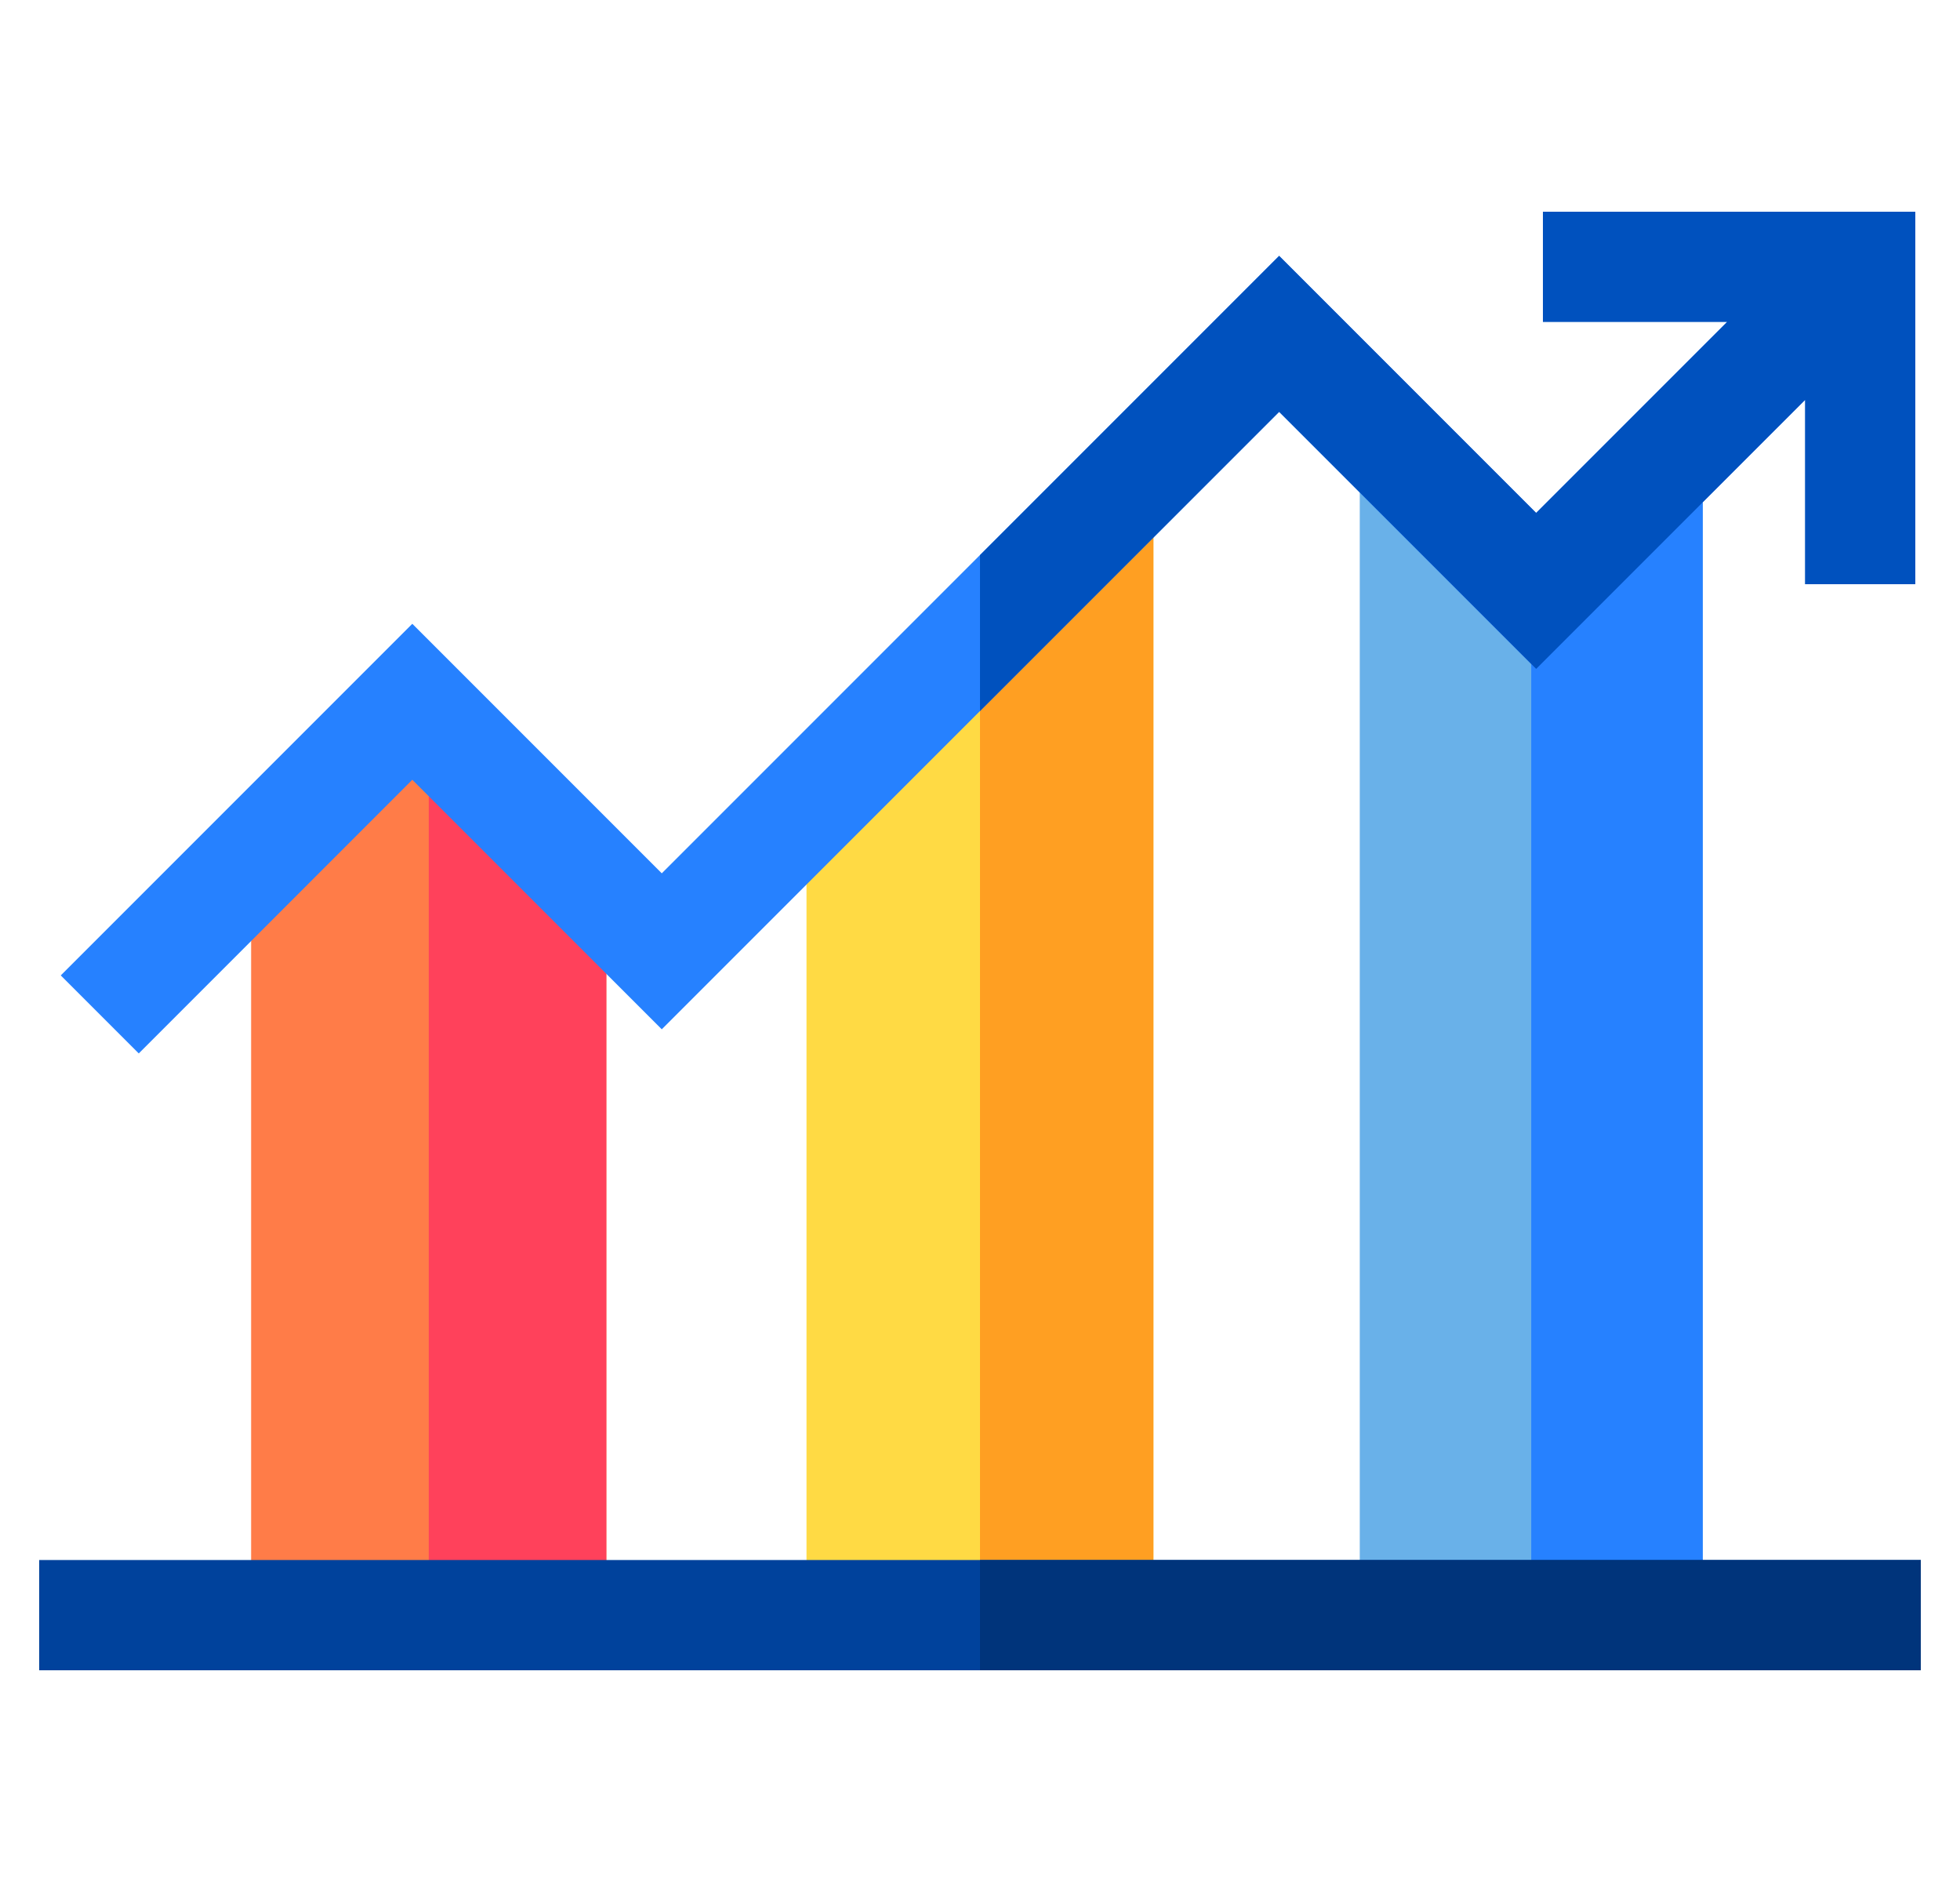
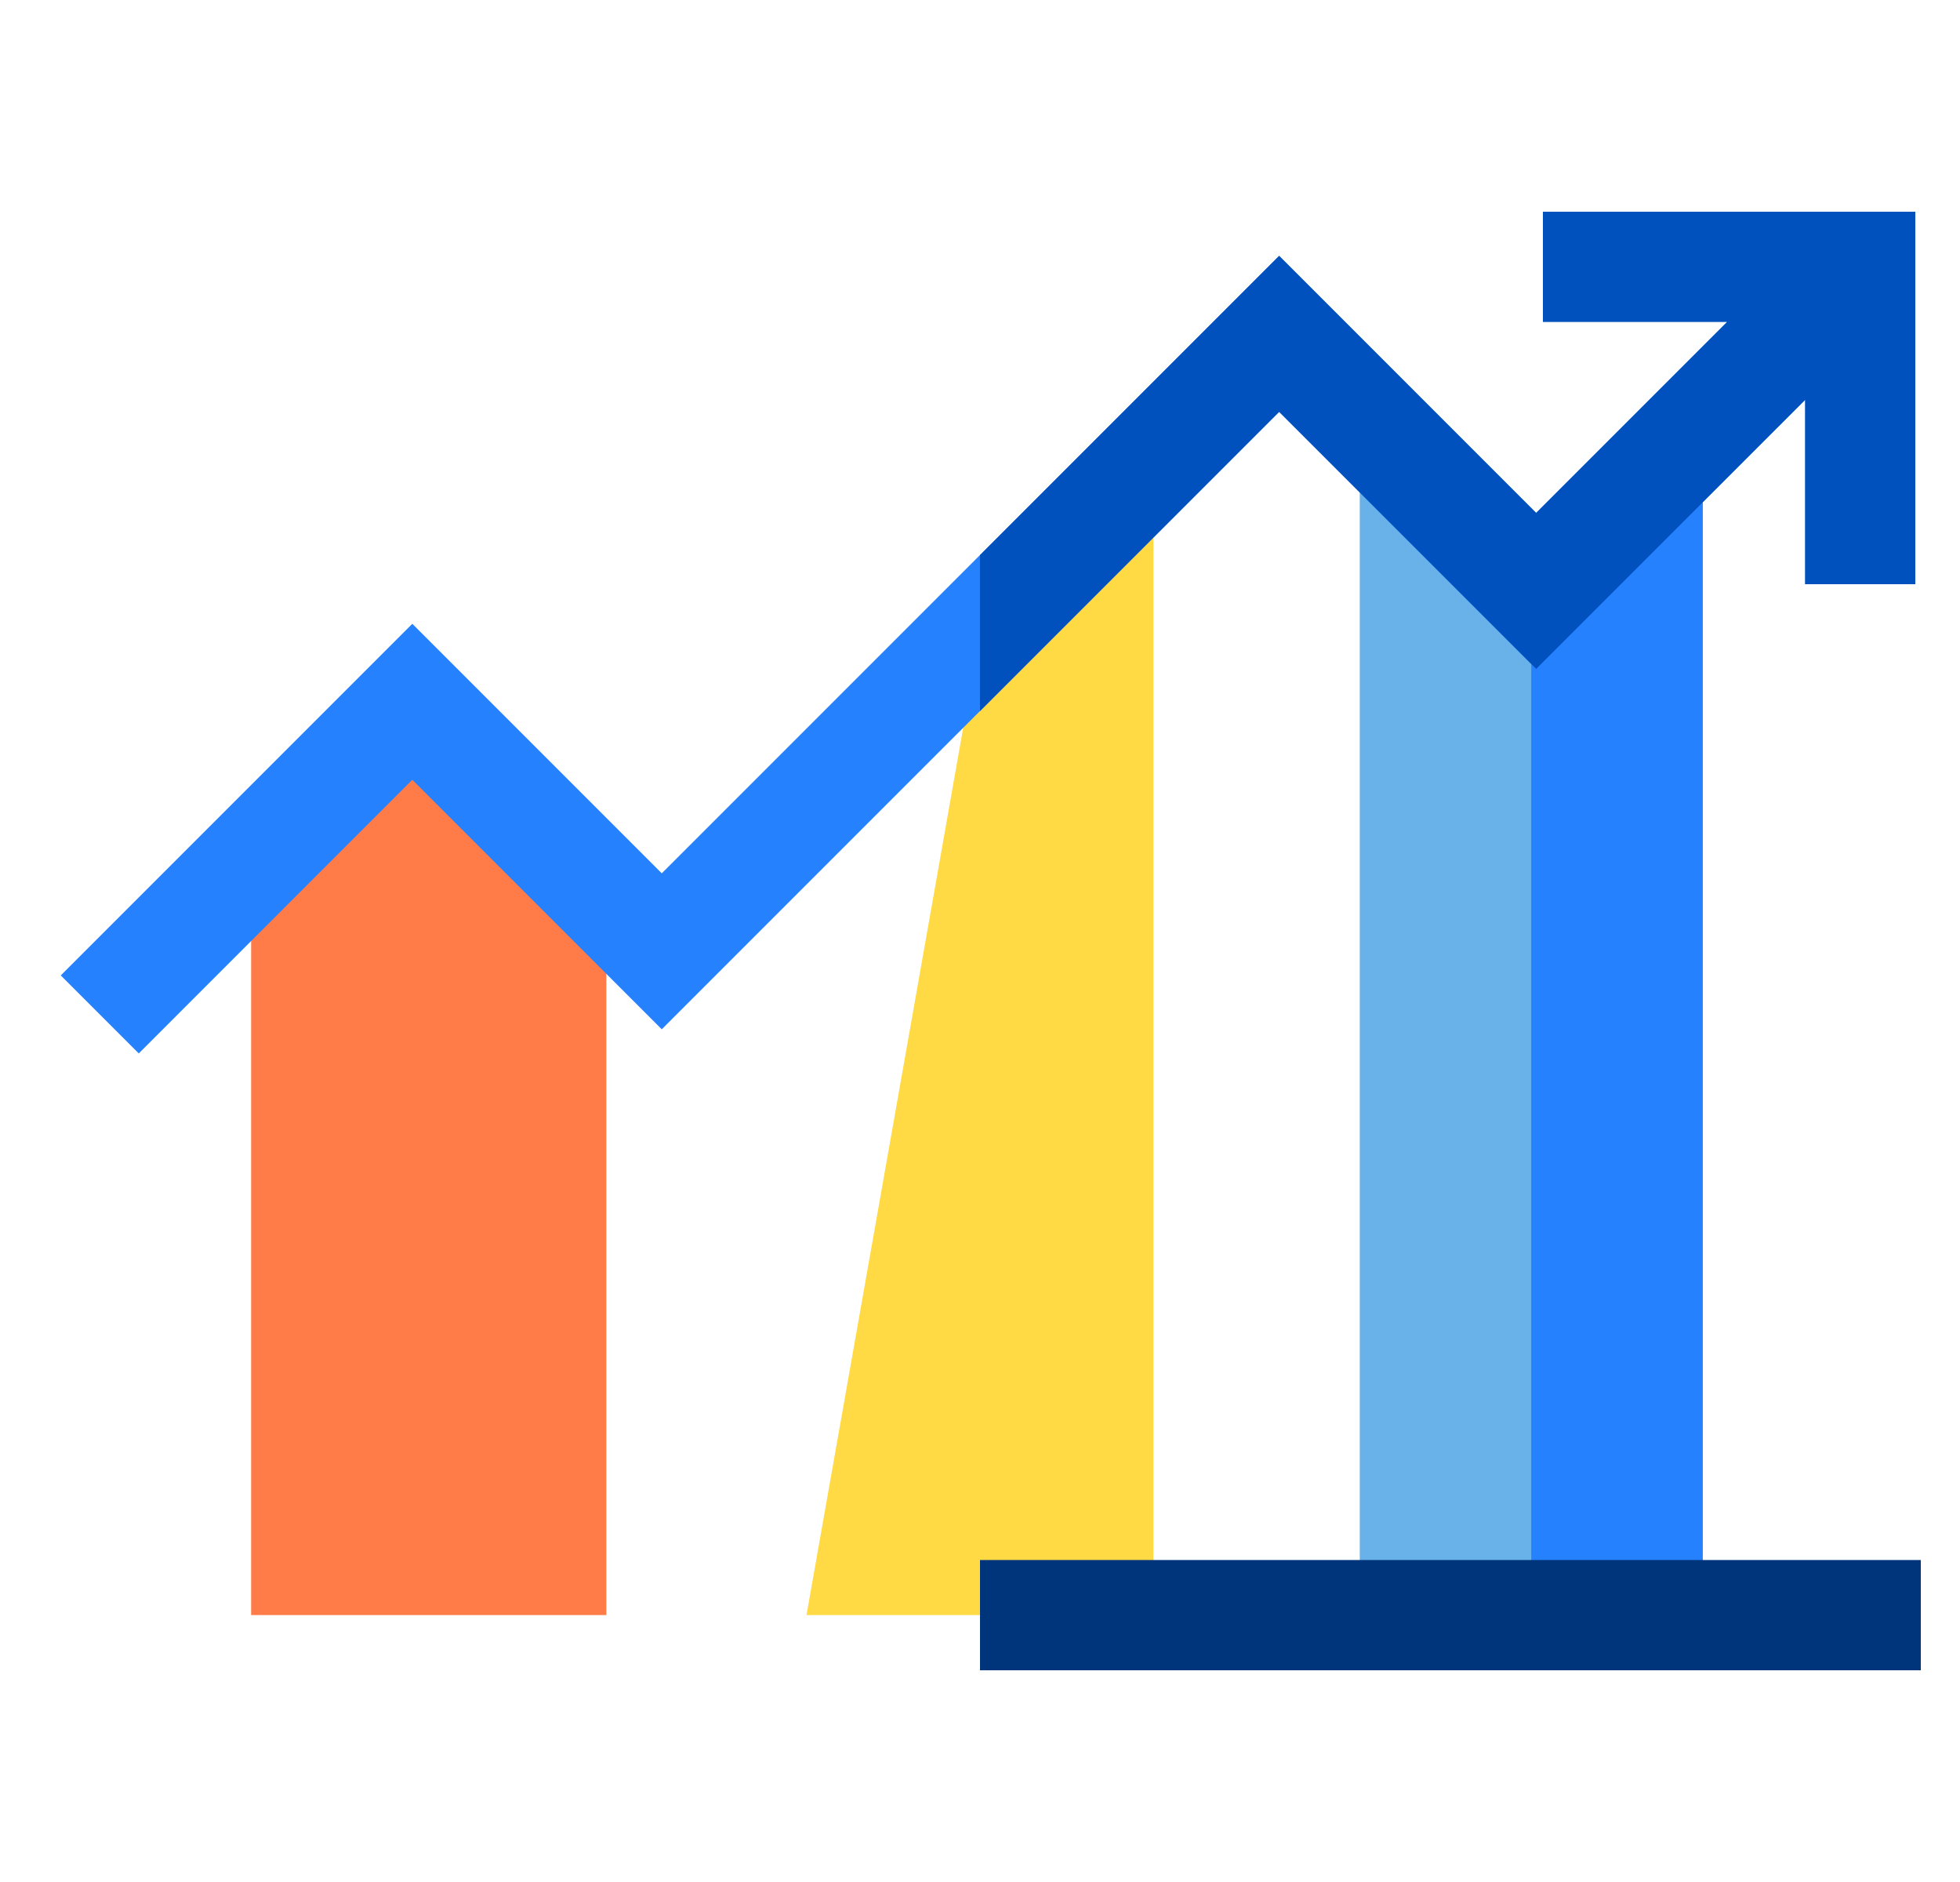
<svg xmlns="http://www.w3.org/2000/svg" width="25" height="24" viewBox="0 0 25 24" fill="none">
  <g id="fi_2716350" clip-path="url(#clip0_43194_43127)">
    <g id="Group">
      <g id="Group_2">
        <g id="Group_3">
          <path id="Vector" d="M7.734 20.596H3.203V11.133L5.468 9.342L7.734 11.133V20.596Z" fill="#FF7C48" />
-           <path id="Vector_2" d="M7.734 20.597H5.469V8.95L7.734 11.133V20.597Z" fill="#FF415B" />
-           <path id="Vector_3" d="M14.712 20.596H10.287V10.286L12.499 8.073L14.712 6.649V20.596Z" fill="#FFDA44" />
-           <path id="Vector_4" d="M14.712 20.596H12.5V8.073L14.712 6.649V20.596Z" fill="#FF9F22" />
+           <path id="Vector_3" d="M14.712 20.596H10.287L12.499 8.073L14.712 6.649V20.596Z" fill="#FFDA44" />
          <path id="Vector_5" d="M21.719 20.597H17.344V5.427L19.531 7.535L21.719 5.427V20.597Z" fill="#69B1E9" />
          <path id="Vector_6" d="M21.719 20.597H19.531V7.535L21.719 5.427V20.597Z" fill="#2681FF" />
        </g>
        <g id="Group_4">
          <g id="Group_5">
            <g id="Group_6">
-               <path id="Vector_7" d="M0.5 19.894H24.5V21.3H0.5V19.894Z" fill="#00429C" />
-             </g>
+               </g>
          </g>
        </g>
        <g id="Group_7">
          <path id="Vector_8" d="M12.5 19.894H24.5V21.3H12.5V19.894Z" fill="#00347B" />
        </g>
      </g>
      <g id="Group_8">
        <g id="Group_9">
          <g id="Group_10">
            <path id="Vector_9" d="M1.77 13.434L0.775 12.439L5.259 7.955L8.441 11.137L16.315 3.263L19.593 6.541L22.876 3.259L23.87 4.253L19.593 8.53L16.315 5.252L8.441 13.126L5.259 9.944L1.77 13.434Z" fill="#2681FF" />
          </g>
        </g>
      </g>
      <path id="Vector_10" d="M19.68 2.7V4.106H22.029L19.594 6.541L16.316 3.263L12.5 7.079V9.068L16.316 5.252L19.594 8.53L23.023 5.101V7.45H24.43V2.7H19.68Z" fill="#0051BE" />
    </g>
  </g>
  <defs>
    <clipPath id="clip0_43194_43127">
      <rect width="24" height="24" fill="white" transform="translate(0.5)" />
    </clipPath>
  </defs>
</svg>